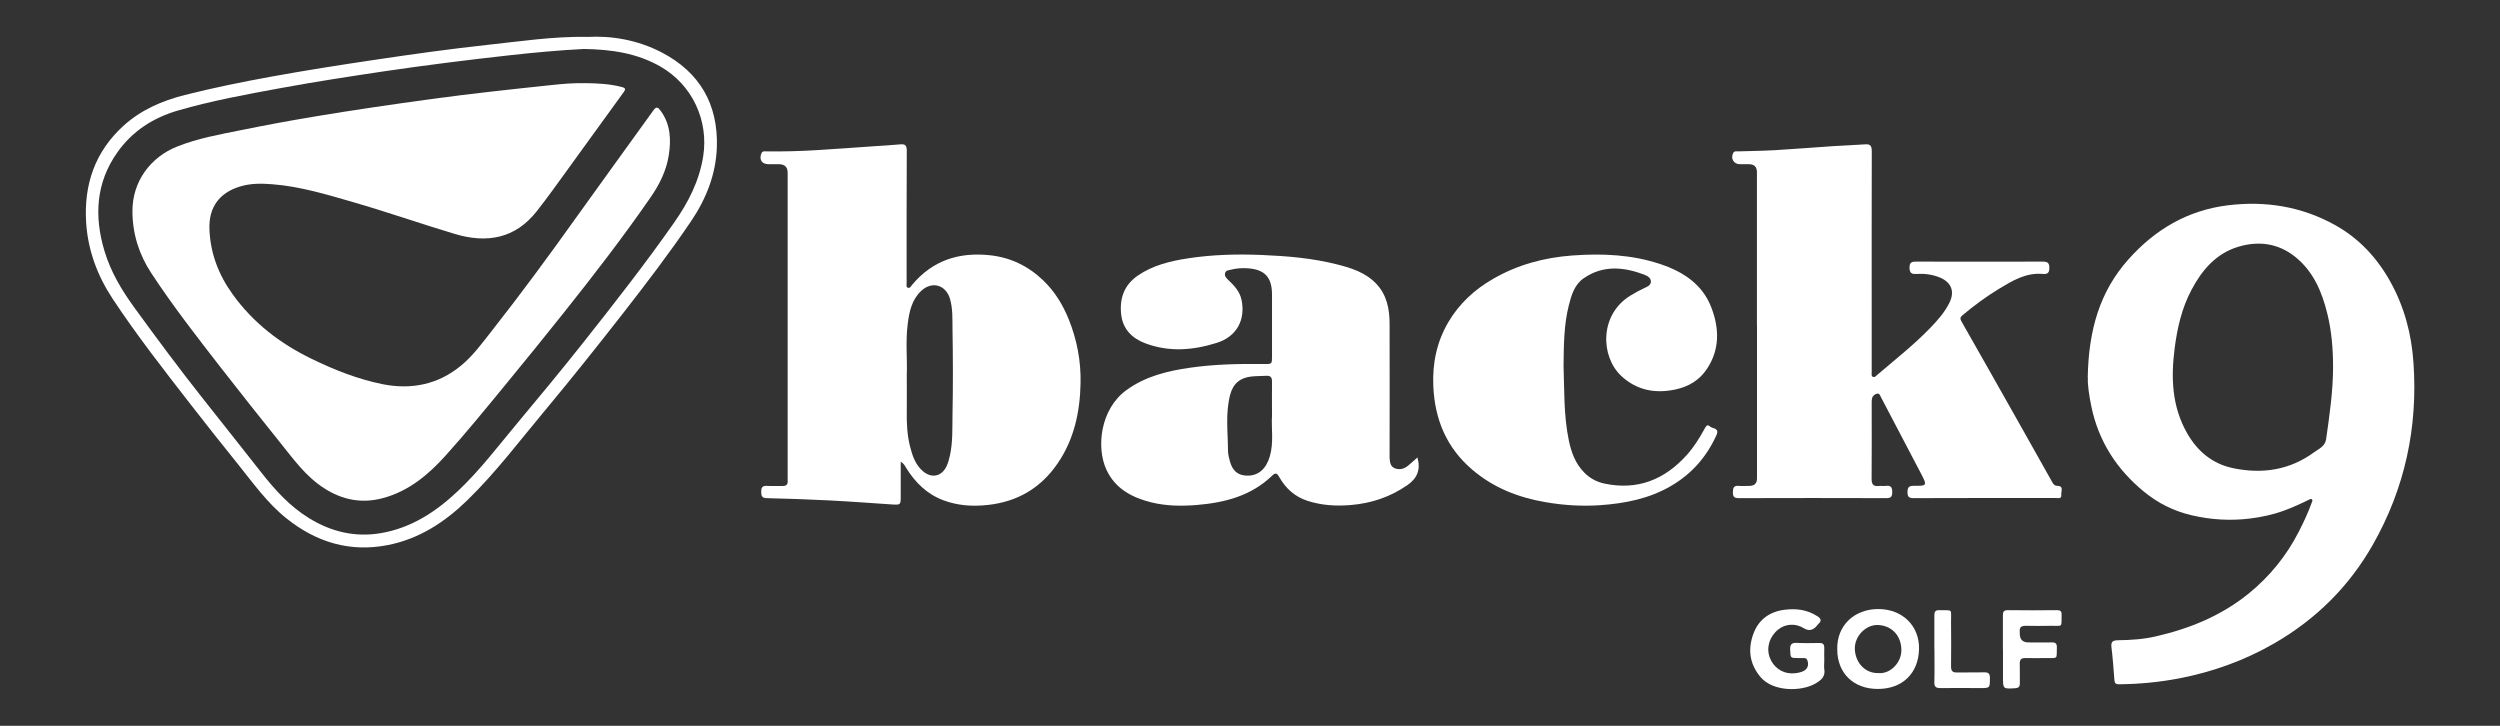
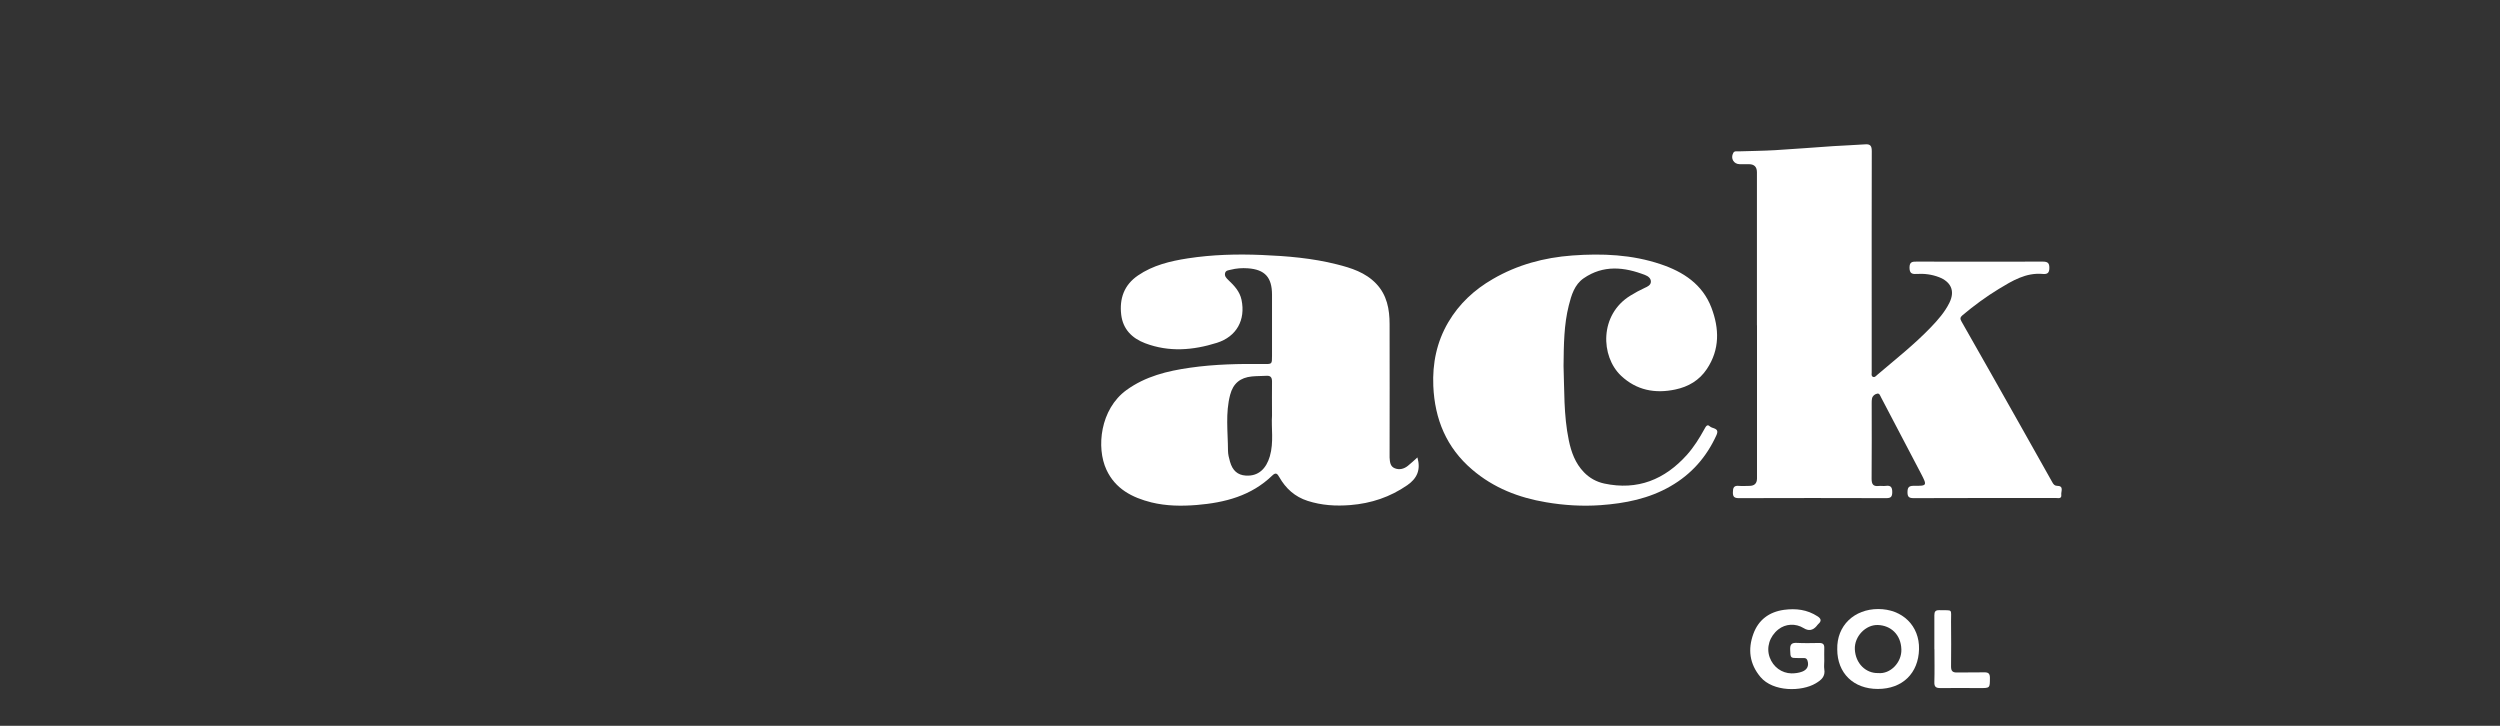
<svg xmlns="http://www.w3.org/2000/svg" id="Layer_1" data-name="Layer 1" viewBox="0 0 310 90">
  <rect x="0" y="0" width="310" height="90" fill="#333333" stroke="none" />
  <defs>
    <style>
      .cls-1 {
        fill: #fff;
        stroke-width: 0px;
      }
    </style>
  </defs>
-   <path class="cls-1" d="M258.88,46.83c.1-5.9,1.49-10.67,5.02-14.64,3.29-3.7,7.33-6.11,12.34-6.73,4.71-.58,9.18.15,13.33,2.46,2.94,1.64,5.17,4.03,6.81,6.97,1.75,3.14,2.65,6.51,2.89,10.08.56,8.02-1.06,15.57-5.03,22.56-2.93,5.16-7.01,9.22-12.17,12.21-3.69,2.14-7.64,3.56-11.81,4.37-2.48.48-5,.72-7.53.74-.37,0-.51-.13-.54-.49-.11-1.38-.2-2.75-.37-4.12-.09-.72.23-.84.83-.85,1.57-.02,3.14-.12,4.68-.48,4.19-.96,8.1-2.56,11.47-5.28,2.62-2.12,4.72-4.7,6.26-7.72.6-1.17,1.15-2.35,1.6-3.59.05-.13.15-.28.02-.4-.12-.11-.27-.01-.39.05-.98.49-1.98.94-3,1.32-1.39.52-2.83.83-4.3,1.01-2.44.3-4.86.15-7.24-.41-2.19-.51-4.17-1.5-5.91-2.93-3.38-2.77-5.62-6.26-6.51-10.55-.29-1.4-.49-2.82-.43-3.58ZM289.3,45.49c0-2.22-.18-4.43-.71-6.59-.67-2.73-1.74-5.27-4.02-7.08-2.08-1.65-4.47-1.97-6.96-1.24-2.79.82-4.55,2.88-5.86,5.35-1.21,2.28-1.78,4.76-2.1,7.31-.46,3.62-.33,7.14,1.52,10.42,1.28,2.27,3.14,3.85,5.72,4.39,3.61.76,7.03.25,10.06-1.97.58-.43,1.36-.72,1.49-1.63.42-2.97.86-5.94.86-8.96Z" />
-   <path class="cls-1" d="M111.69,57.25c0,1.48,0,2.86,0,4.24,0,1.12,0,1.13-1.11,1.06-2.59-.17-5.18-.37-7.77-.5-2.57-.13-5.14-.22-7.72-.28-.62-.01-.69-.27-.7-.77-.01-.55.15-.79.73-.75.64.04,1.29,0,1.93.01.46.01.66-.19.62-.65-.01-.12,0-.24,0-.36,0-12.61,0-25.22,0-37.82q0-1.06-1.07-1.07c-.43,0-.86,0-1.29,0-.84,0-1.21-.55-.9-1.33.13-.34.42-.26.67-.26,2.05.03,4.1-.03,6.15-.15,2.4-.14,4.8-.33,7.2-.49,1.07-.07,2.14-.13,3.2-.23.62-.06.81.14.81.79-.03,5.3-.02,10.6-.02,15.9,0,.17-.01.34,0,.5.02.2-.1.49.14.58.29.12.41-.2.55-.36,2.53-3.02,5.79-4.07,9.64-3.66,2.61.28,4.81,1.38,6.65,3.16,1.38,1.33,2.38,2.96,3.11,4.75,1.03,2.55,1.54,5.22,1.48,7.95-.07,3.55-.79,6.96-2.85,9.96-2.08,3.04-4.95,4.73-8.61,5.14-1.9.21-3.76.1-5.56-.58-2.03-.76-3.48-2.2-4.6-4-.16-.26-.27-.55-.7-.78ZM112.44,46.44c0,1.82.02,3.23,0,4.64-.02,1.44.05,2.87.4,4.26.29,1.14.65,2.26,1.58,3.07,1.1.96,2.37.68,2.97-.64.19-.41.3-.84.4-1.29.37-1.67.29-3.38.32-5.06.07-3.53.06-7.07,0-10.6-.02-1.25.05-2.52-.31-3.76-.51-1.74-2.23-2.24-3.56-1-1.18,1.1-1.49,2.58-1.68,4.08-.29,2.23-.04,4.48-.12,6.31Z" />
  <path class="cls-1" d="M217.86,40.34c0-6.33,0-12.65,0-18.98q0-.99-.98-1c-.38,0-.76,0-1.15,0-.75,0-1.17-.72-.81-1.39.15-.28.41-.19.64-.2,1.53-.05,3.05-.06,4.58-.15,2.4-.14,4.8-.34,7.2-.5,1.31-.09,2.62-.12,3.92-.22.68-.06.84.21.84.85-.02,6.8-.01,13.61-.01,20.41,0,2.34,0,4.68,0,7.02,0,.18-.07.41.12.53.24.14.4-.08.55-.21,2.26-1.93,4.61-3.77,6.68-5.93.87-.91,1.71-1.86,2.28-3.01.79-1.59.08-2.66-1.28-3.19-.91-.35-1.85-.46-2.81-.4-.6.04-.84-.12-.85-.78,0-.7.32-.76.88-.75,5.21.01,10.41.02,15.62,0,.6,0,.85.14.84.79,0,.63-.26.79-.82.74-2.09-.19-3.78.85-5.45,1.86-1.58.96-3.08,2.07-4.5,3.26-.3.25-.32.44-.12.78,2.42,4.24,4.82,8.5,7.22,12.75,1.36,2.41,2.71,4.81,4.06,7.22.12.22.29.4.55.4.91,0,.49.69.54,1.1.07.56-.41.41-.7.41-5.87,0-11.75,0-17.62.02-.56,0-.75-.16-.75-.72,0-.55.12-.81.75-.81,1.68.02,1.7-.02.95-1.47-1.65-3.17-3.32-6.33-4.98-9.5-.11-.21-.19-.52-.47-.46-.3.06-.57.26-.65.6-.04.18-.04.38-.04.57,0,3.13.02,6.26-.01,9.38,0,.68.19.98.89.9.28-.03.58.03.86-.01.64-.09.82.18.81.8-.01.56-.18.72-.74.72-6.09-.02-12.18-.02-18.27,0-.56,0-.76-.15-.75-.72,0-.55.11-.87.75-.8.43.04.86,0,1.29,0q.95,0,.95-.93c0-4.3,0-8.6,0-12.89,0-2.03,0-4.06,0-6.09Z" />
  <path class="cls-1" d="M175.76,56.72c.43,1.52-.02,2.58-1.25,3.44-2.14,1.48-4.48,2.26-7.07,2.47-1.8.14-3.55.04-5.29-.52-1.59-.51-2.72-1.54-3.52-2.95-.23-.4-.41-.63-.85-.21-2.62,2.54-5.89,3.38-9.39,3.67-1.89.15-3.76.13-5.61-.32-2.4-.6-4.48-1.68-5.58-4.05-1.28-2.75-.78-7.51,2.48-9.88,2.36-1.71,5.07-2.37,7.87-2.77,3.05-.44,6.13-.5,9.21-.46.97.01.97,0,.97-1,0-2.53,0-5.06,0-7.59,0-2.16-.88-3.13-3-3.28-.72-.05-1.43,0-2.13.18-.27.07-.61.07-.69.42-.09.37.16.62.41.86.73.69,1.41,1.41,1.63,2.45.52,2.49-.61,4.56-3.05,5.33-2.95.93-5.94,1.18-8.91.05-1.63-.62-2.75-1.75-2.96-3.54-.23-1.99.35-3.68,2.08-4.86,1.86-1.27,3.99-1.78,6.17-2.12,3.05-.47,6.13-.55,9.21-.42,3.12.13,6.24.39,9.28,1.16,1.79.45,3.54,1,4.87,2.39,1.35,1.41,1.67,3.18,1.67,5.03.02,5.3,0,10.6,0,15.9,0,.21-.01.43,0,.64.04.53.06,1.1.65,1.33.58.23,1.14.07,1.61-.3.39-.3.75-.66,1.17-1.03ZM157.73,51.53c0-1.61-.02-2.92,0-4.23,0-.53-.2-.74-.72-.7-.59.04-1.19.02-1.78.08-1.43.14-2.32.86-2.69,2.27-.6,2.27-.28,4.6-.27,6.9,0,.47.12.95.25,1.4.32,1.12.96,1.65,1.93,1.72,1.61.12,2.57-.88,3.01-2.39.51-1.75.16-3.56.27-5.04Z" />
-   <path class="cls-1" d="M193.88,45.39c.11,2.89,0,6.07.65,9.2.3,1.46.8,2.85,1.87,3.96.7.73,1.56,1.2,2.53,1.41,4.13.88,7.5-.49,10.26-3.57.86-.97,1.54-2.06,2.16-3.19.16-.28.33-.66.67-.33.31.31,1.24.16.82,1.09-1.23,2.71-3.1,4.84-5.69,6.33-2.68,1.55-5.62,2.13-8.68,2.35-2.28.16-4.53.02-6.76-.36-3.39-.57-6.5-1.77-9.16-4.05-3.2-2.73-4.64-6.25-4.82-10.36-.12-2.8.42-5.46,1.85-7.9,1.35-2.3,3.24-4.05,5.53-5.37,3.04-1.77,6.35-2.66,9.85-2.92,3.72-.27,7.4-.12,10.96,1.08,2.81.94,5.2,2.5,6.3,5.4.98,2.58,1.05,5.18-.57,7.6-.93,1.4-2.29,2.2-3.92,2.54-2.51.53-4.8.09-6.71-1.7-2.56-2.41-2.71-7.59,1.16-9.95.57-.35,1.15-.67,1.76-.95.34-.15.76-.34.77-.76.02-.42-.35-.7-.7-.83-2.6-1.02-5.21-1.28-7.64.4-1.13.78-1.52,2.09-1.84,3.37-.6,2.38-.62,4.81-.65,7.52Z" />
-   <path class="cls-1" d="M72.84,4.58c2.97-.17,6.2.36,9.19,1.91,4.73,2.46,7.03,6.43,6.86,11.75-.11,3.38-1.33,6.43-3.21,9.21-2.65,3.91-5.51,7.66-8.41,11.38-3.14,4.02-6.31,8.01-9.58,11.93-3.18,3.8-6.16,7.78-9.72,11.25-2.79,2.72-5.99,4.82-9.89,5.58-4.7.92-8.86-.35-12.56-3.31-2.39-1.91-4.14-4.39-6.03-6.74-1.97-2.45-3.93-4.91-5.85-7.39-3.33-4.29-6.68-8.57-9.68-13.11-1.89-2.86-3.07-6.03-3.28-9.48-.29-4.68,1.11-8.77,4.64-11.97,2.16-1.96,4.78-3.1,7.6-3.81,3.52-.89,7.07-1.61,10.63-2.26,4.29-.78,8.6-1.46,12.92-2.1,4.69-.7,9.39-1.36,14.11-1.87,3.95-.42,7.9-1.04,12.28-.98ZM72.29,6.08c-2.8.14-5.89.42-8.97.76-5.26.58-10.51,1.24-15.74,2.01-4.22.63-8.44,1.28-12.64,2.05-4.32.79-8.64,1.58-12.86,2.8-3.07.89-5.66,2.55-7.52,5.18-2.67,3.77-2.9,7.92-1.61,12.23.78,2.61,2.16,4.91,3.76,7.1,2.73,3.76,5.5,7.48,8.38,11.13,2.42,3.07,4.86,6.12,7.27,9.2,1.73,2.21,3.59,4.27,6.02,5.75,2.73,1.66,5.66,2.36,8.84,1.82,3.79-.64,6.86-2.67,9.58-5.24,2.69-2.54,4.93-5.5,7.29-8.33,2.78-3.33,5.55-6.67,8.24-10.07,3.86-4.88,7.7-9.78,11.27-14.88,1.74-2.48,3.1-5.12,3.59-8.17.72-4.49-1.37-8.92-5.3-11.17-2.89-1.65-6.04-2.13-9.59-2.18Z" />
+   <path class="cls-1" d="M193.88,45.39c.11,2.89,0,6.07.65,9.2.3,1.46.8,2.85,1.87,3.96.7.73,1.56,1.2,2.53,1.41,4.13.88,7.5-.49,10.26-3.57.86-.97,1.54-2.06,2.16-3.19.16-.28.33-.66.67-.33.31.31,1.24.16.82,1.09-1.23,2.71-3.1,4.84-5.69,6.33-2.68,1.55-5.62,2.13-8.68,2.35-2.28.16-4.53.02-6.76-.36-3.39-.57-6.5-1.77-9.16-4.05-3.2-2.73-4.64-6.25-4.82-10.36-.12-2.8.42-5.46,1.85-7.9,1.35-2.3,3.24-4.05,5.53-5.37,3.04-1.77,6.35-2.66,9.85-2.92,3.72-.27,7.4-.12,10.96,1.08,2.81.94,5.2,2.5,6.3,5.4.98,2.58,1.05,5.18-.57,7.6-.93,1.4-2.29,2.2-3.92,2.54-2.51.53-4.8.09-6.71-1.7-2.56-2.41-2.71-7.59,1.16-9.95.57-.35,1.15-.67,1.76-.95.34-.15.76-.34.77-.76.02-.42-.35-.7-.7-.83-2.6-1.02-5.21-1.28-7.64.4-1.13.78-1.52,2.09-1.84,3.37-.6,2.38-.62,4.81-.65,7.52" />
  <path class="cls-1" d="M227.82,80.53c-.08-2.97,2.12-5,5.07-5.01,3.02,0,5.14,2.09,5.07,4.98-.07,2.97-2.04,4.93-5.11,4.93-3.02,0-5.03-1.96-5.03-4.91ZM232.9,83.46c1.49.15,2.92-1.3,2.87-2.93-.05-1.85-1.32-2.98-2.92-3.03-1.51-.05-2.92,1.42-2.85,3.01.08,1.76,1.36,2.99,2.89,2.95Z" />
  <path class="cls-1" d="M226.21,81.96c0,.33-.05.68,0,1,.16.93-.36,1.36-1.07,1.78-1.73,1.03-5.27,1.07-6.84-.79-1.37-1.63-1.58-3.45-.88-5.36.63-1.72,1.94-2.71,3.79-2.97,1.49-.2,2.88-.03,4.16.8.45.29.53.58.11.95-.09.08-.16.18-.23.27q-.69.81-1.59.25c-1-.62-2.26-.55-3.15.16-1.09.87-1.51,2.24-1.07,3.46.43,1.19,1.49,1.97,2.71,1.99.46,0,.91-.06,1.33-.22.62-.24.85-.73.65-1.36-.07-.21-.2-.32-.41-.32-.24,0-.48,0-.72,0-1.01,0-.98,0-1.02-1.02-.03-.65.16-.9.84-.86.93.05,1.86.02,2.79.01.42,0,.61.16.6.6-.02.55,0,1.1,0,1.65Z" />
-   <path class="cls-1" d="M248.36,80.51c0-1.41.01-2.82,0-4.22,0-.44.11-.63.61-.63,2.03.03,4.06.02,6.09,0,.43,0,.59.13.58.57-.04,1.64.21,1.35-1.35,1.37-1.03.02-2.05.02-3.08,0-.54-.01-.82.16-.76.74,0,.07,0,.14,0,.21q0,1.11,1.08,1.11c.95,0,1.91.02,2.86,0,.49-.02.68.13.66.65-.05,1.45.2,1.28-1.3,1.29-.86,0-1.72.02-2.58,0-.52-.01-.74.17-.72.71.03.81-.01,1.62.01,2.43.01.44-.18.57-.59.6-1.5.09-1.5.1-1.5-1.38,0-1.15,0-2.29,0-3.44Z" />
  <path class="cls-1" d="M239.86,80.51c0-1.41.01-2.81,0-4.22,0-.46.14-.64.62-.63,1.75.05,1.43-.23,1.45,1.41.02,1.86.02,3.72,0,5.58,0,.57.2.75.75.74,1.12-.03,2.24.01,3.36-.02.52-.01.71.15.71.69-.01,1.26.02,1.26-1.22,1.26-1.65,0-3.29-.02-4.94,0-.55,0-.75-.17-.73-.74.04-1.36.01-2.72.01-4.08Z" />
-   <path class="cls-1" d="M72.52,10.31c1.53.02,3.05.08,4.54.47.42.11.6.2.28.64-2.91,4.01-5.81,8.03-8.72,12.04-.67.92-1.36,1.84-2.06,2.73-2.69,3.43-6.22,4-10.16,2.82-4.2-1.26-8.35-2.71-12.56-3.93-3.29-.95-6.59-1.96-10.04-2.23-1.36-.11-2.72-.13-4.05.28-2.57.79-3.88,2.59-3.78,5.29.11,3,1.14,5.67,2.89,8.09,2.56,3.55,5.9,6.11,9.81,8,2.8,1.36,5.68,2.5,8.72,3.12,3.59.73,6.95.06,9.81-2.32,1.47-1.22,2.6-2.78,3.78-4.28,3.62-4.6,7.09-9.32,10.49-14.09,3.17-4.44,6.39-8.85,9.57-13.28.36-.5.57-.33.85.04,1.26,1.68,1.34,3.59,1.04,5.54-.3,1.95-1.18,3.68-2.29,5.28-3.38,4.88-7,9.58-10.7,14.22-2.42,3.04-4.87,6.06-7.34,9.06-2.39,2.91-4.77,5.83-7.29,8.63-2.17,2.42-4.64,4.5-7.88,5.35-2.58.68-4.98.22-7.24-1.24-2.27-1.46-3.79-3.59-5.43-5.63-2.47-3.09-4.94-6.18-7.36-9.3-2.98-3.84-5.97-7.67-8.64-11.74-1.52-2.31-2.33-4.86-2.34-7.69,0-3.68,2.23-6.69,5.55-8.01,2.56-1.02,5.28-1.5,7.96-2.04,3.04-.62,6.09-1.18,9.14-1.69,4.8-.8,9.61-1.5,14.43-2.16,4.91-.67,9.84-1.2,14.77-1.72,1.4-.15,2.8-.28,4.21-.24Z" />
</svg>